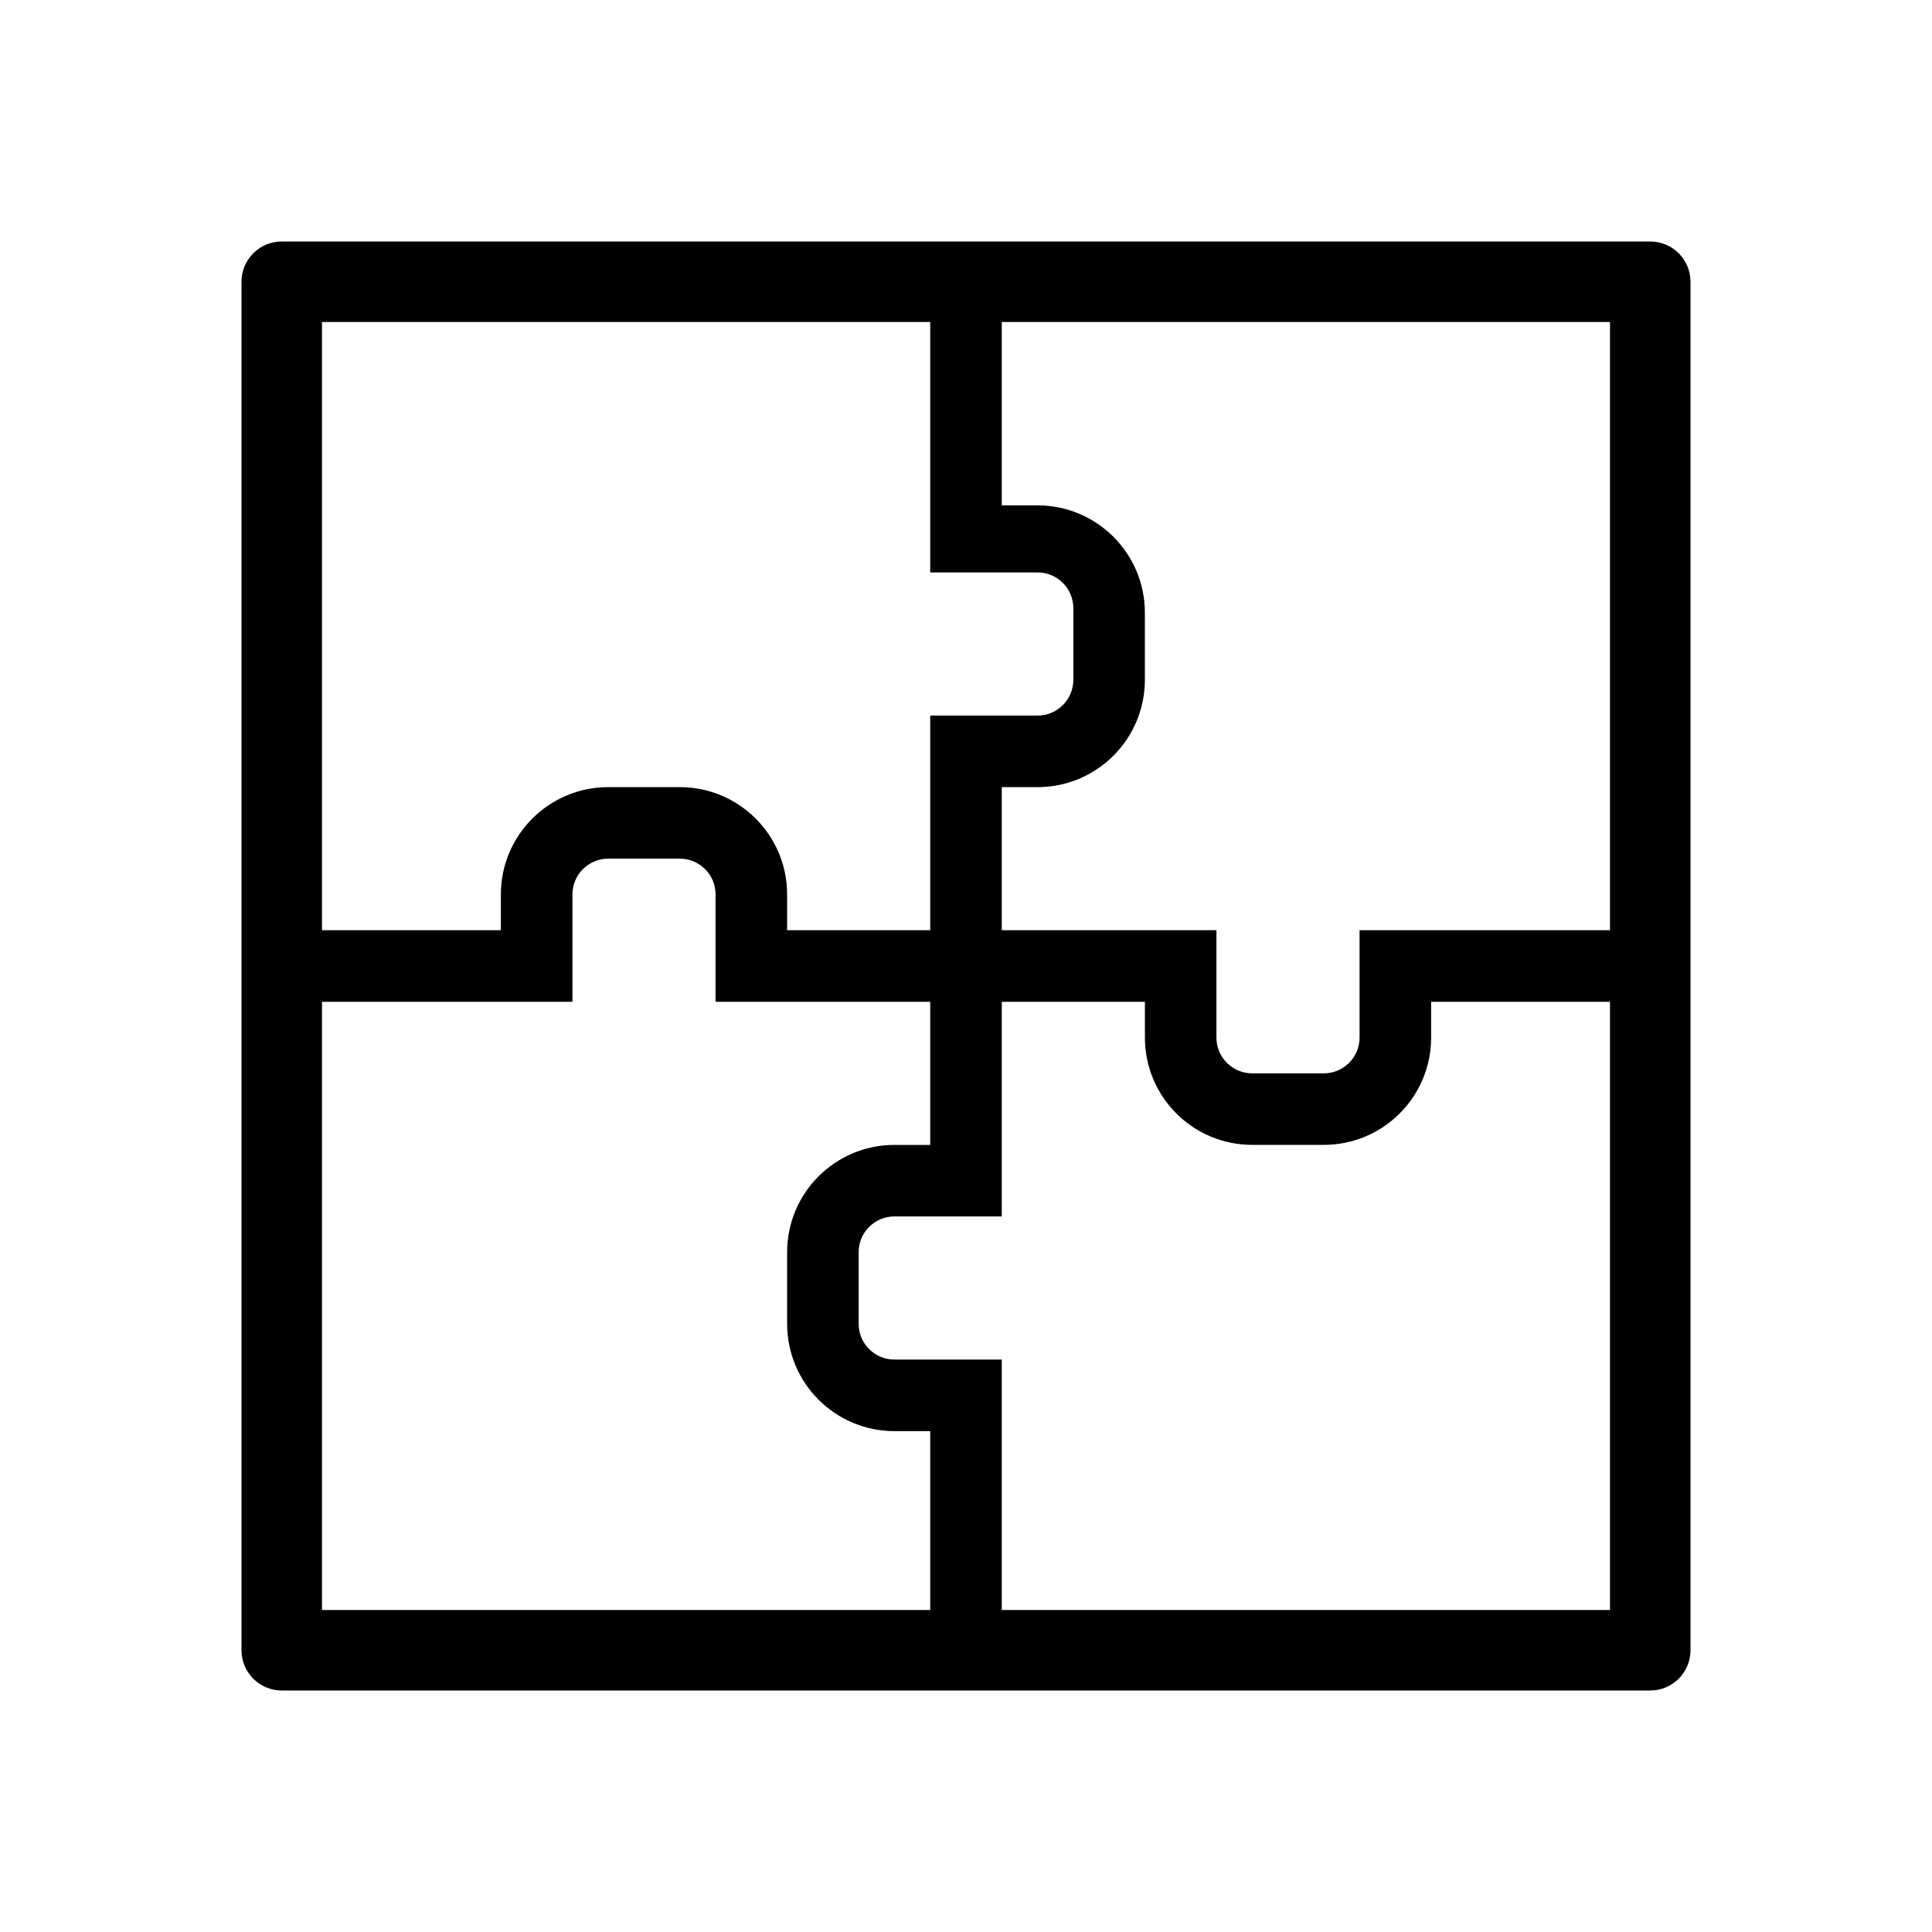
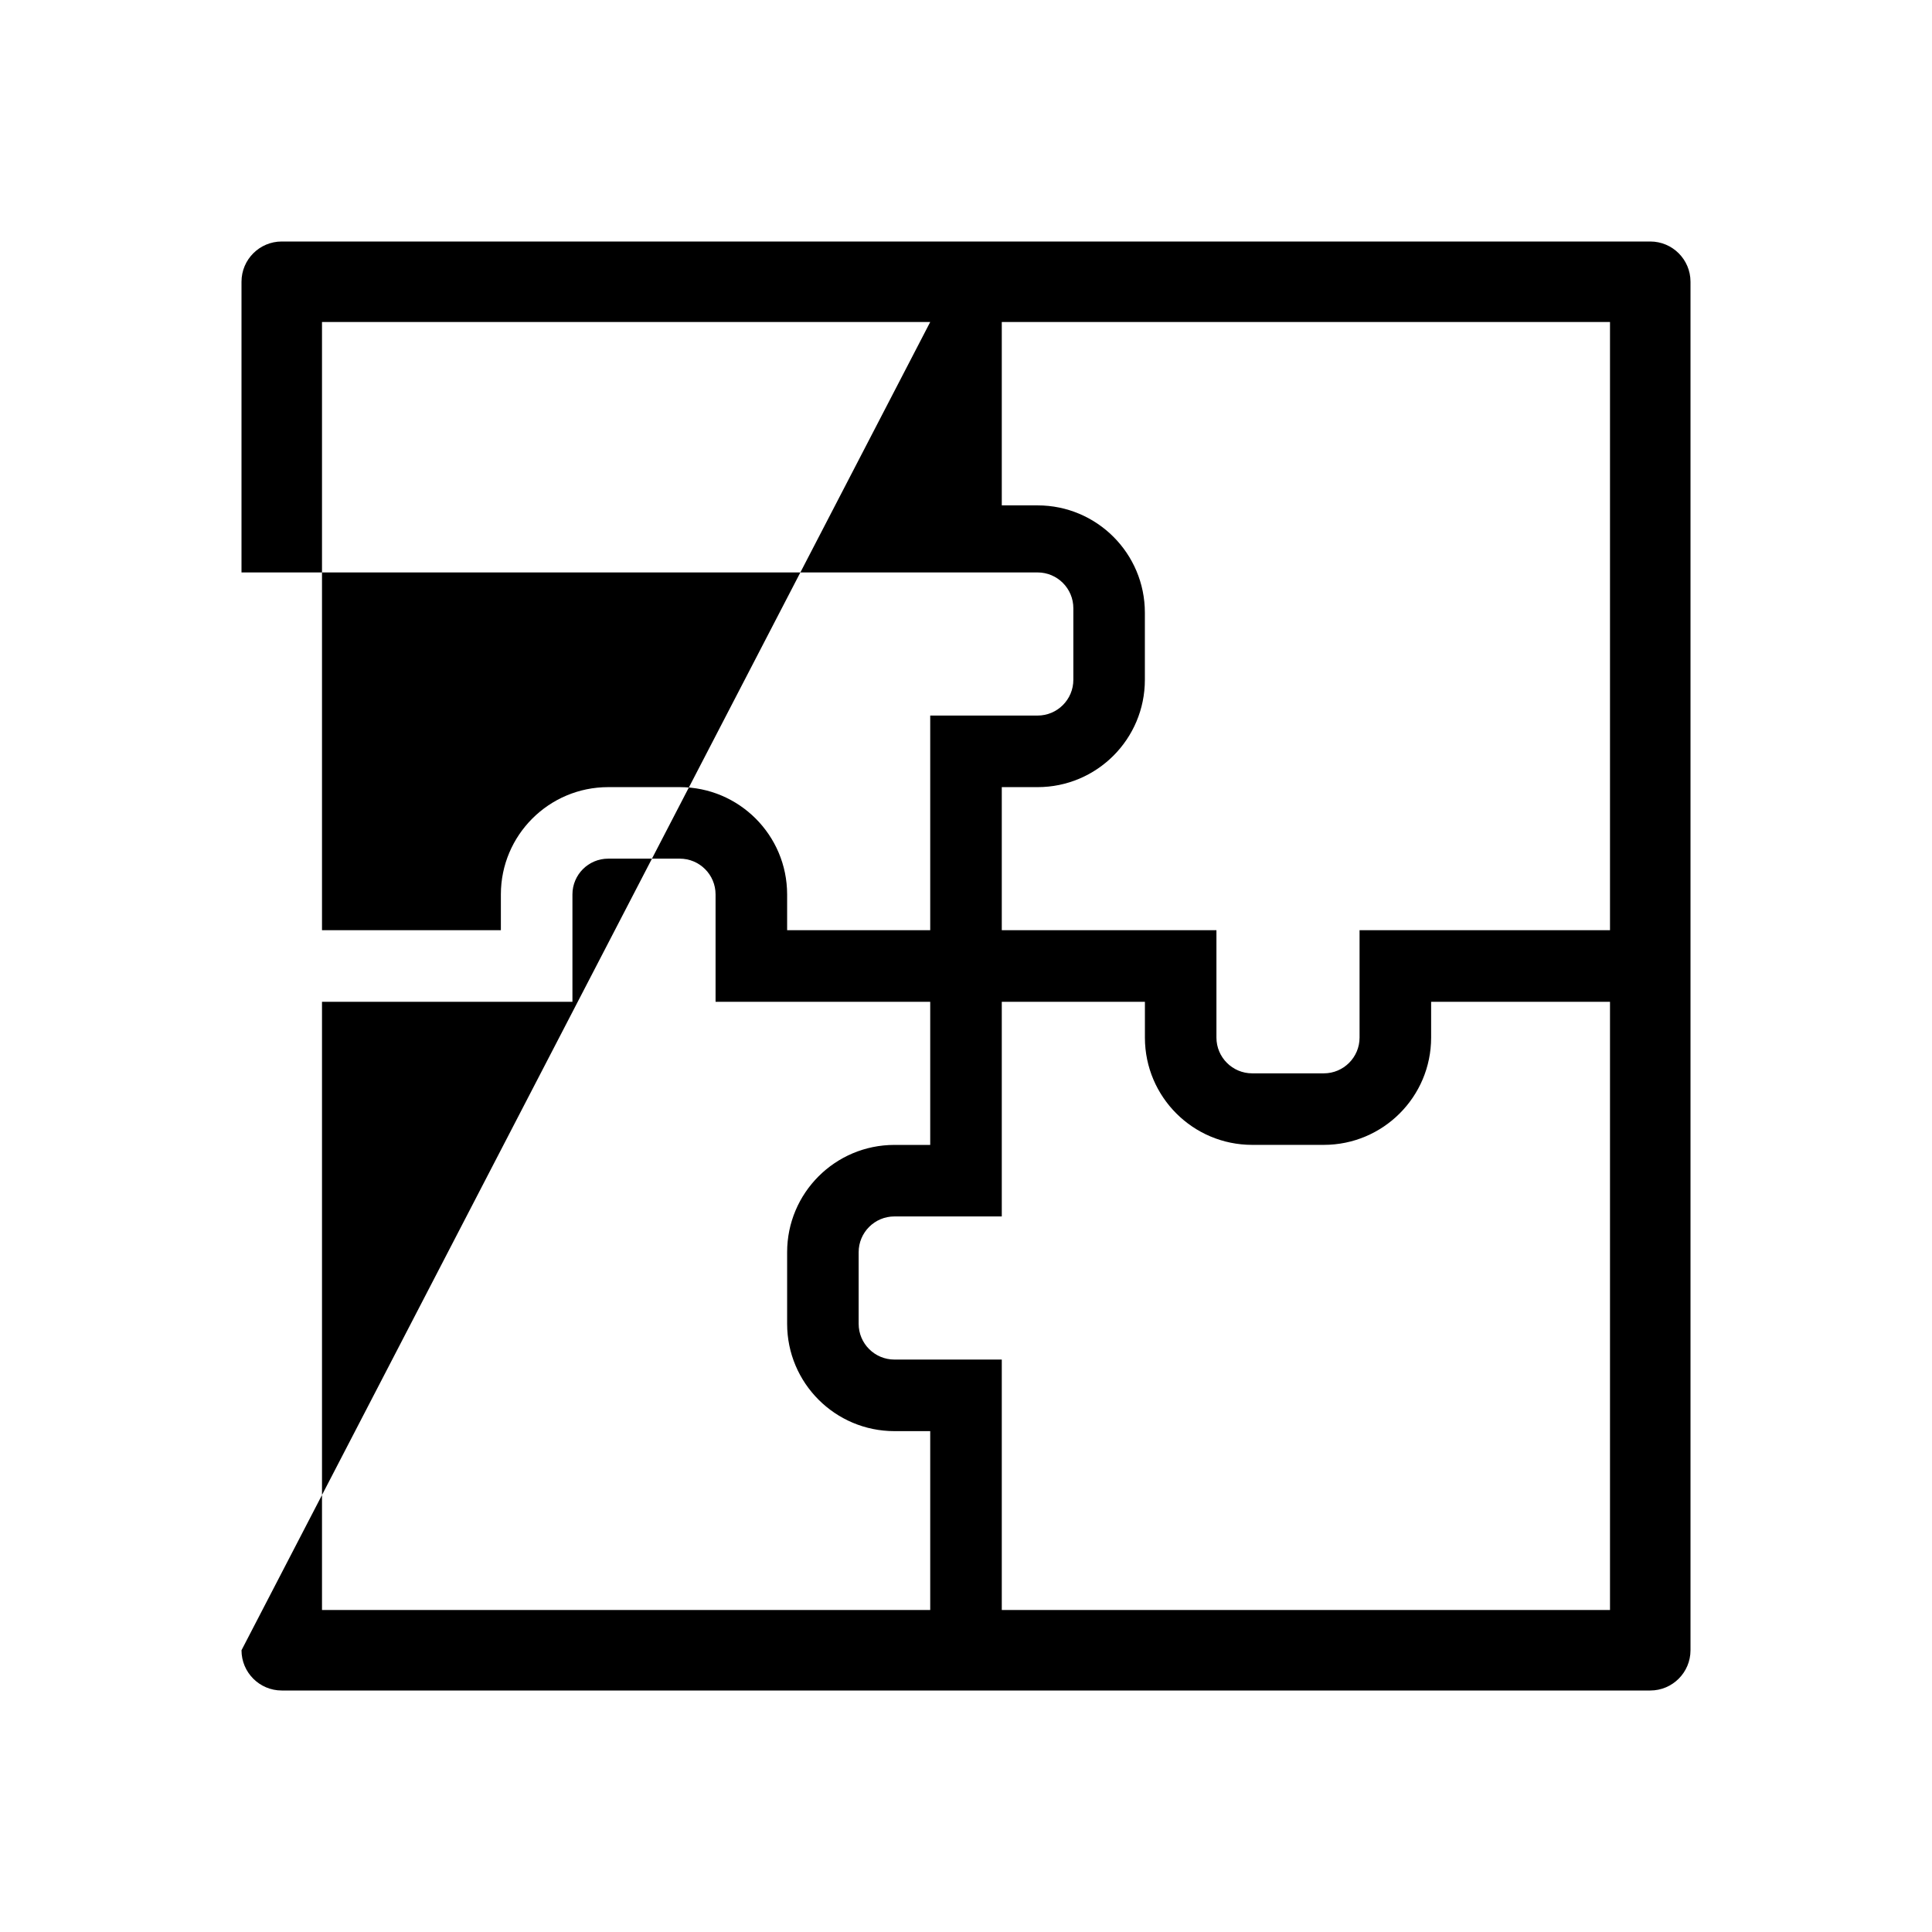
<svg xmlns="http://www.w3.org/2000/svg" width="48" height="48" viewBox="0 0 48 48" fill="none">
-   <path fill-rule="evenodd" clip-rule="evenodd" d="M6 41C6 41.552 6.448 42 7 42L41 42C41.552 42 42 41.552 42 41L42 7C42 6.448 41.552 6 41 6L7 6C6.448 6 6 6.448 6 7L6 41ZM23.111 8V14.222H25.778C26.269 14.222 26.667 14.62 26.667 15.111V16.889C26.667 17.38 26.269 17.778 25.778 17.778H23.111L23.111 23.111L19.556 23.111V22.221C19.555 20.749 18.361 19.556 16.889 19.556H15.111C13.638 19.556 12.444 20.75 12.444 22.222V23.111H8V8L23.111 8ZM24.889 30.222V24.889L28.445 24.889V25.778L28.445 25.784C28.448 27.254 29.64 28.444 31.111 28.444H32.889C34.362 28.444 35.556 27.25 35.556 25.778V24.889H40V40H24.889V33.778H22.222C21.731 33.778 21.333 33.38 21.333 32.889V31.111C21.333 30.62 21.731 30.222 22.222 30.222H24.889ZM22.222 35.556H23.111V40L8 40L8 24.889H14.222V22.222C14.222 21.731 14.62 21.333 15.111 21.333H16.889C17.38 21.333 17.778 21.731 17.778 22.222V24.889H23.111L23.111 28.445H22.222C20.75 28.445 19.556 29.638 19.556 31.111V32.889C19.556 34.362 20.75 35.556 22.222 35.556ZM32.889 26.667C33.38 26.667 33.778 26.269 33.778 25.778V23.111H40V8L24.889 8L24.889 12.556H25.778C27.25 12.556 28.444 13.749 28.444 15.222L28.444 16.889C28.444 18.362 27.25 19.556 25.778 19.556H24.889L24.889 23.111H30.222L30.222 25.778C30.222 26.269 30.62 26.667 31.111 26.667H32.889Z" fill="currentColor" />
+   <path fill-rule="evenodd" clip-rule="evenodd" d="M6 41C6 41.552 6.448 42 7 42L41 42C41.552 42 42 41.552 42 41L42 7C42 6.448 41.552 6 41 6L7 6C6.448 6 6 6.448 6 7L6 41ZV14.222H25.778C26.269 14.222 26.667 14.62 26.667 15.111V16.889C26.667 17.38 26.269 17.778 25.778 17.778H23.111L23.111 23.111L19.556 23.111V22.221C19.555 20.749 18.361 19.556 16.889 19.556H15.111C13.638 19.556 12.444 20.75 12.444 22.222V23.111H8V8L23.111 8ZM24.889 30.222V24.889L28.445 24.889V25.778L28.445 25.784C28.448 27.254 29.64 28.444 31.111 28.444H32.889C34.362 28.444 35.556 27.25 35.556 25.778V24.889H40V40H24.889V33.778H22.222C21.731 33.778 21.333 33.38 21.333 32.889V31.111C21.333 30.62 21.731 30.222 22.222 30.222H24.889ZM22.222 35.556H23.111V40L8 40L8 24.889H14.222V22.222C14.222 21.731 14.62 21.333 15.111 21.333H16.889C17.38 21.333 17.778 21.731 17.778 22.222V24.889H23.111L23.111 28.445H22.222C20.75 28.445 19.556 29.638 19.556 31.111V32.889C19.556 34.362 20.75 35.556 22.222 35.556ZM32.889 26.667C33.38 26.667 33.778 26.269 33.778 25.778V23.111H40V8L24.889 8L24.889 12.556H25.778C27.25 12.556 28.444 13.749 28.444 15.222L28.444 16.889C28.444 18.362 27.25 19.556 25.778 19.556H24.889L24.889 23.111H30.222L30.222 25.778C30.222 26.269 30.62 26.667 31.111 26.667H32.889Z" fill="currentColor" />
</svg>